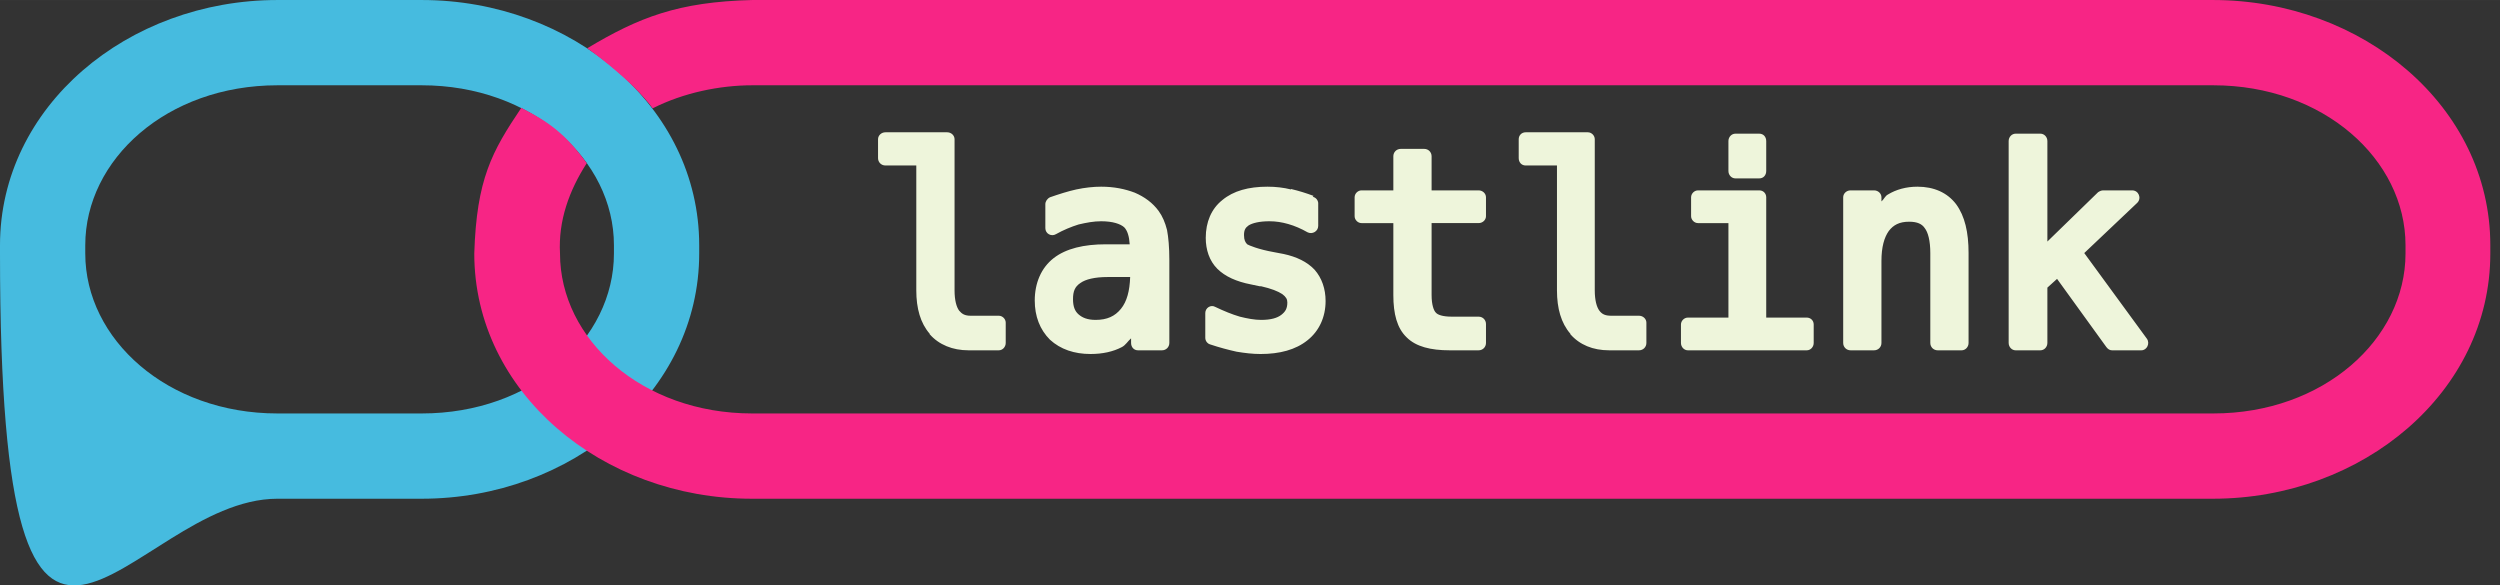
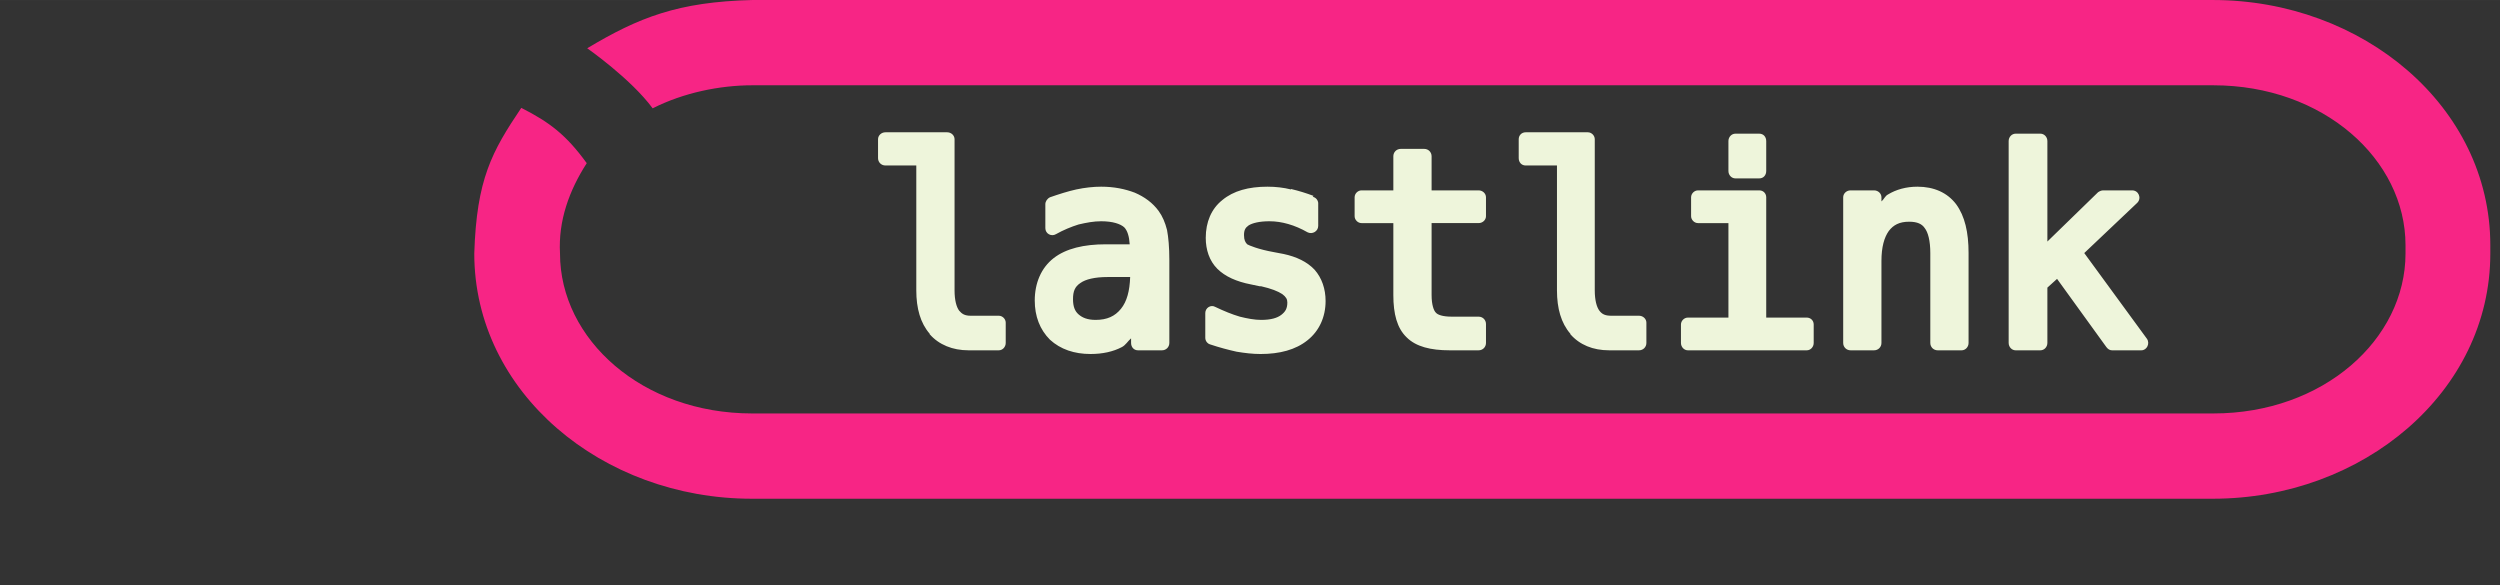
<svg xmlns="http://www.w3.org/2000/svg" width="205" height="48.006" version="1.1" viewBox="0 0 54.24 12.701">
  <rect x="0" y="0" width="54.24" height="12.701" fill="#333333" stroke="none" />
  <g stroke-linejoin="round">
-     <path transform="translate(4.51 19.96)" d="m1.51-19.96c-3.25 0-6.02 2.31-6.02 5.32v0.18c0 12.07 2.77 5.32 6.02 5.32h3.13c3.25 0 6.02-2.31 6.02-5.32v-0.18c0-3.01-2.77-5.32-6.02-5.32zm0 1.85h3.13c2.39 0 4.17 1.61 4.17 3.47v0.18c0 1.86-1.77 3.47-4.17 3.47h-3.13c-2.39 0-4.17-1.61-4.17-3.47v-0.18c0-1.86 1.77-3.47 4.17-3.47z" color="#000000" fill="#46bbdf" stroke-linecap="square" stroke-width=".909" style="-inkscape-stroke:none;paint-order:stroke fill markers" />
    <path transform="translate(4.51 19.96)" d="m11.81-19.96c-1.61 0.04-2.46 0.377-3.58 1.047 0 0 0.95 0.663 1.42 1.303 0.67-0.34 1.46-0.5 2.16-0.5h31.7c2.39 0 4.17 1.61 4.17 3.47v0.18c0 1.86-1.78 3.47-4.17 3.47h-31.7c-2.39 0-4.17-1.61-4.17-3.47-0.04-0.71 0.2-1.37 0.58-1.96-0.45-0.62-0.81-0.89-1.42-1.2-0.64 0.95-0.97 1.55-1.02 3.16 0 3.01 2.77 5.32 6.02 5.32h31.7c3.25 0 6.02-2.31 6.02-5.32v-0.18c0-3.01-2.77-5.32-6.02-5.32z" color="#000000" fill="#f72585" stroke-linecap="square" stroke-width=".909" style="-inkscape-stroke:none;paint-order:stroke fill markers" />
    <path transform="translate(4.51 19.96)" d="m14.7-17.09c-0.09 0-0.16 0.07-0.16 0.15v0.41c0 0.09 0.07 0.16 0.16 0.16h0.67v2.71c0 0.39 0.09 0.71 0.29 0.94v0.01c0.2 0.23 0.5 0.35 0.84 0.35h0.66c0.08 0 0.15-0.07 0.15-0.16v-0.44c0-0.08-0.07-0.15-0.15-0.15h-0.61c-0.13 0-0.19-0.04-0.25-0.11-0.06-0.08-0.1-0.23-0.1-0.44v-3.28c0-0.08-0.07-0.15-0.16-0.15zm13.89 0c-0.09 0-0.15 0.07-0.15 0.15v0.41c0 0.09 0.06 0.16 0.15 0.16h0.68v2.71c0 0.39 0.09 0.71 0.29 0.94v0.01c0.2 0.23 0.49 0.35 0.84 0.35h0.65c0.09 0 0.16-0.07 0.16-0.16v-0.44c0-0.08-0.07-0.15-0.16-0.15h-0.6c-0.13 0-0.2-0.03-0.26-0.11s-0.1-0.23-0.1-0.44v-3.28c0-0.08-0.07-0.15-0.15-0.15zm4.55 0.03c-0.08 0-0.15 0.07-0.15 0.16v0.65c0 0.09 0.07 0.16 0.15 0.16h0.52c0.09 0 0.15-0.07 0.15-0.16v-0.65c0-0.09-0.06-0.16-0.15-0.16zm6.08 0c-0.08 0-0.15 0.07-0.15 0.16v4.38c0 0.09 0.07 0.16 0.15 0.16h0.54c0.08 0 0.15-0.07 0.15-0.16v-1.2l0.21-0.19 1.07 1.48c0.03 0.04 0.07 0.07 0.12 0.07h0.64c0.12 0 0.19-0.15 0.12-0.25l-1.36-1.86 1.15-1.09c0.1-0.1 0.03-0.27-0.11-0.27h-0.63c-0.04 0-0.08 0.02-0.11 0.04l-1.1 1.07v-2.18c0-0.09-0.07-0.16-0.15-0.16zm-13.34 0.33c-0.09 0-0.16 0.07-0.16 0.16v0.74h-0.69c-0.08 0-0.15 0.07-0.15 0.15v0.41c0 0.08 0.07 0.15 0.15 0.15h0.69v1.56c0 0.41 0.08 0.72 0.29 0.92 0.2 0.2 0.52 0.28 0.93 0.28h0.63c0.09 0 0.16-0.07 0.16-0.16v-0.41c0-0.09-0.07-0.16-0.16-0.16h-0.58c-0.2 0-0.31-0.04-0.35-0.09-0.04-0.04-0.09-0.16-0.09-0.38v-1.56h1.02c0.09 0 0.16-0.07 0.16-0.15v-0.41c0-0.08-0.07-0.15-0.16-0.15h-1.02v-0.74c0-0.09-0.07-0.16-0.16-0.16zm-6.5 0.82c-0.17 0-0.35 0.02-0.54 0.06-0.18 0.04-0.37 0.1-0.57 0.17-0.06 0.03-0.1 0.09-0.1 0.15v0.52c0 0.12 0.13 0.19 0.23 0.13 0.16-0.09 0.33-0.16 0.49-0.21 0.17-0.04 0.33-0.07 0.49-0.07 0.26 0 0.42 0.06 0.5 0.13 0.07 0.07 0.11 0.2 0.12 0.37h-0.52c-0.47 0-0.86 0.09-1.13 0.3s-0.41 0.54-0.41 0.92c0 0.34 0.11 0.63 0.33 0.85 0.23 0.21 0.53 0.31 0.88 0.31 0.26 0 0.49-0.05 0.68-0.15 0.08-0.04 0.13-0.13 0.2-0.19v0.1c0 0.09 0.06 0.16 0.15 0.16h0.52c0.09 0 0.16-0.07 0.16-0.16v-1.8c0-0.28-0.02-0.49-0.05-0.65-0.04-0.16-0.1-0.3-0.18-0.41-0.13-0.18-0.31-0.31-0.52-0.4-0.21-0.08-0.45-0.13-0.73-0.13zm3.61 0c-0.41 0-0.74 0.09-0.98 0.29-0.24 0.19-0.36 0.48-0.36 0.82 0 0.26 0.08 0.5 0.25 0.67s0.42 0.28 0.73 0.34l0.19 0.04h0.02 0.01c0.22 0.05 0.37 0.11 0.46 0.17 0.08 0.06 0.11 0.11 0.11 0.18 0 0.13-0.04 0.2-0.13 0.27s-0.23 0.11-0.44 0.11c-0.14 0-0.3-0.03-0.46-0.07-0.17-0.05-0.34-0.12-0.53-0.21-0.1-0.06-0.22 0.02-0.22 0.13v0.54c0 0.06 0.04 0.12 0.1 0.14 0.21 0.07 0.4 0.12 0.58 0.16 0.18 0.03 0.35 0.05 0.52 0.05 0.41 0 0.76-0.09 1.02-0.3 0.25-0.2 0.39-0.5 0.39-0.85 0-0.26-0.08-0.5-0.24-0.68-0.16-0.17-0.39-0.28-0.67-0.34l-0.21-0.04c-0.34-0.06-0.55-0.15-0.58-0.17-0.04-0.04-0.07-0.09-0.07-0.2s0.03-0.16 0.1-0.21c0.08-0.05 0.23-0.09 0.45-0.09 0.14 0 0.27 0.02 0.41 0.06s0.28 0.1 0.42 0.18c0.1 0.05 0.23-0.02 0.23-0.14v-0.5c-0.01-0.07-0.06-0.12-0.12-0.13l0.02-0.02c-0.16-0.06-0.32-0.11-0.49-0.15v0.01c-0.16-0.04-0.33-0.06-0.51-0.06zm14.1 0c-0.24 0-0.46 0.06-0.64 0.17-0.06 0.03-0.09 0.11-0.14 0.15v-0.09c0-0.08-0.07-0.15-0.16-0.15h-0.51c-0.09 0-0.16 0.07-0.16 0.15v3.16c0 0.09 0.07 0.16 0.16 0.16h0.51c0.09 0 0.16-0.07 0.16-0.16v-1.78c0-0.3 0.06-0.51 0.16-0.65 0.1-0.13 0.23-0.2 0.44-0.2 0.18 0 0.28 0.05 0.34 0.14 0.07 0.09 0.12 0.27 0.12 0.54v1.95c0 0.09 0.07 0.16 0.16 0.16h0.52c0.08 0 0.15-0.07 0.15-0.16v-1.95c0-0.45-0.08-0.8-0.27-1.06-0.19-0.25-0.48-0.38-0.84-0.38zm-4.76 0.08c-0.08 0-0.15 0.07-0.15 0.15v0.41c0 0.08 0.07 0.15 0.15 0.15h0.66v2.05h-0.88c-0.08 0-0.15 0.07-0.15 0.15v0.4c0 0.09 0.07 0.16 0.15 0.16h2.58c0.08 0 0.15-0.07 0.15-0.16v-0.4c0-0.09-0.07-0.15-0.15-0.15h-0.88v-2.61c0-0.08-0.06-0.15-0.15-0.15zm-12.81 1.88h0.49c-0.01 0.3-0.07 0.53-0.2 0.69s-0.3 0.24-0.55 0.24c-0.18 0-0.29-0.05-0.37-0.12s-0.12-0.17-0.12-0.33c0-0.17 0.04-0.27 0.16-0.35 0.11-0.08 0.31-0.13 0.59-0.13z" fill="#eef5db" />
  </g>
</svg>